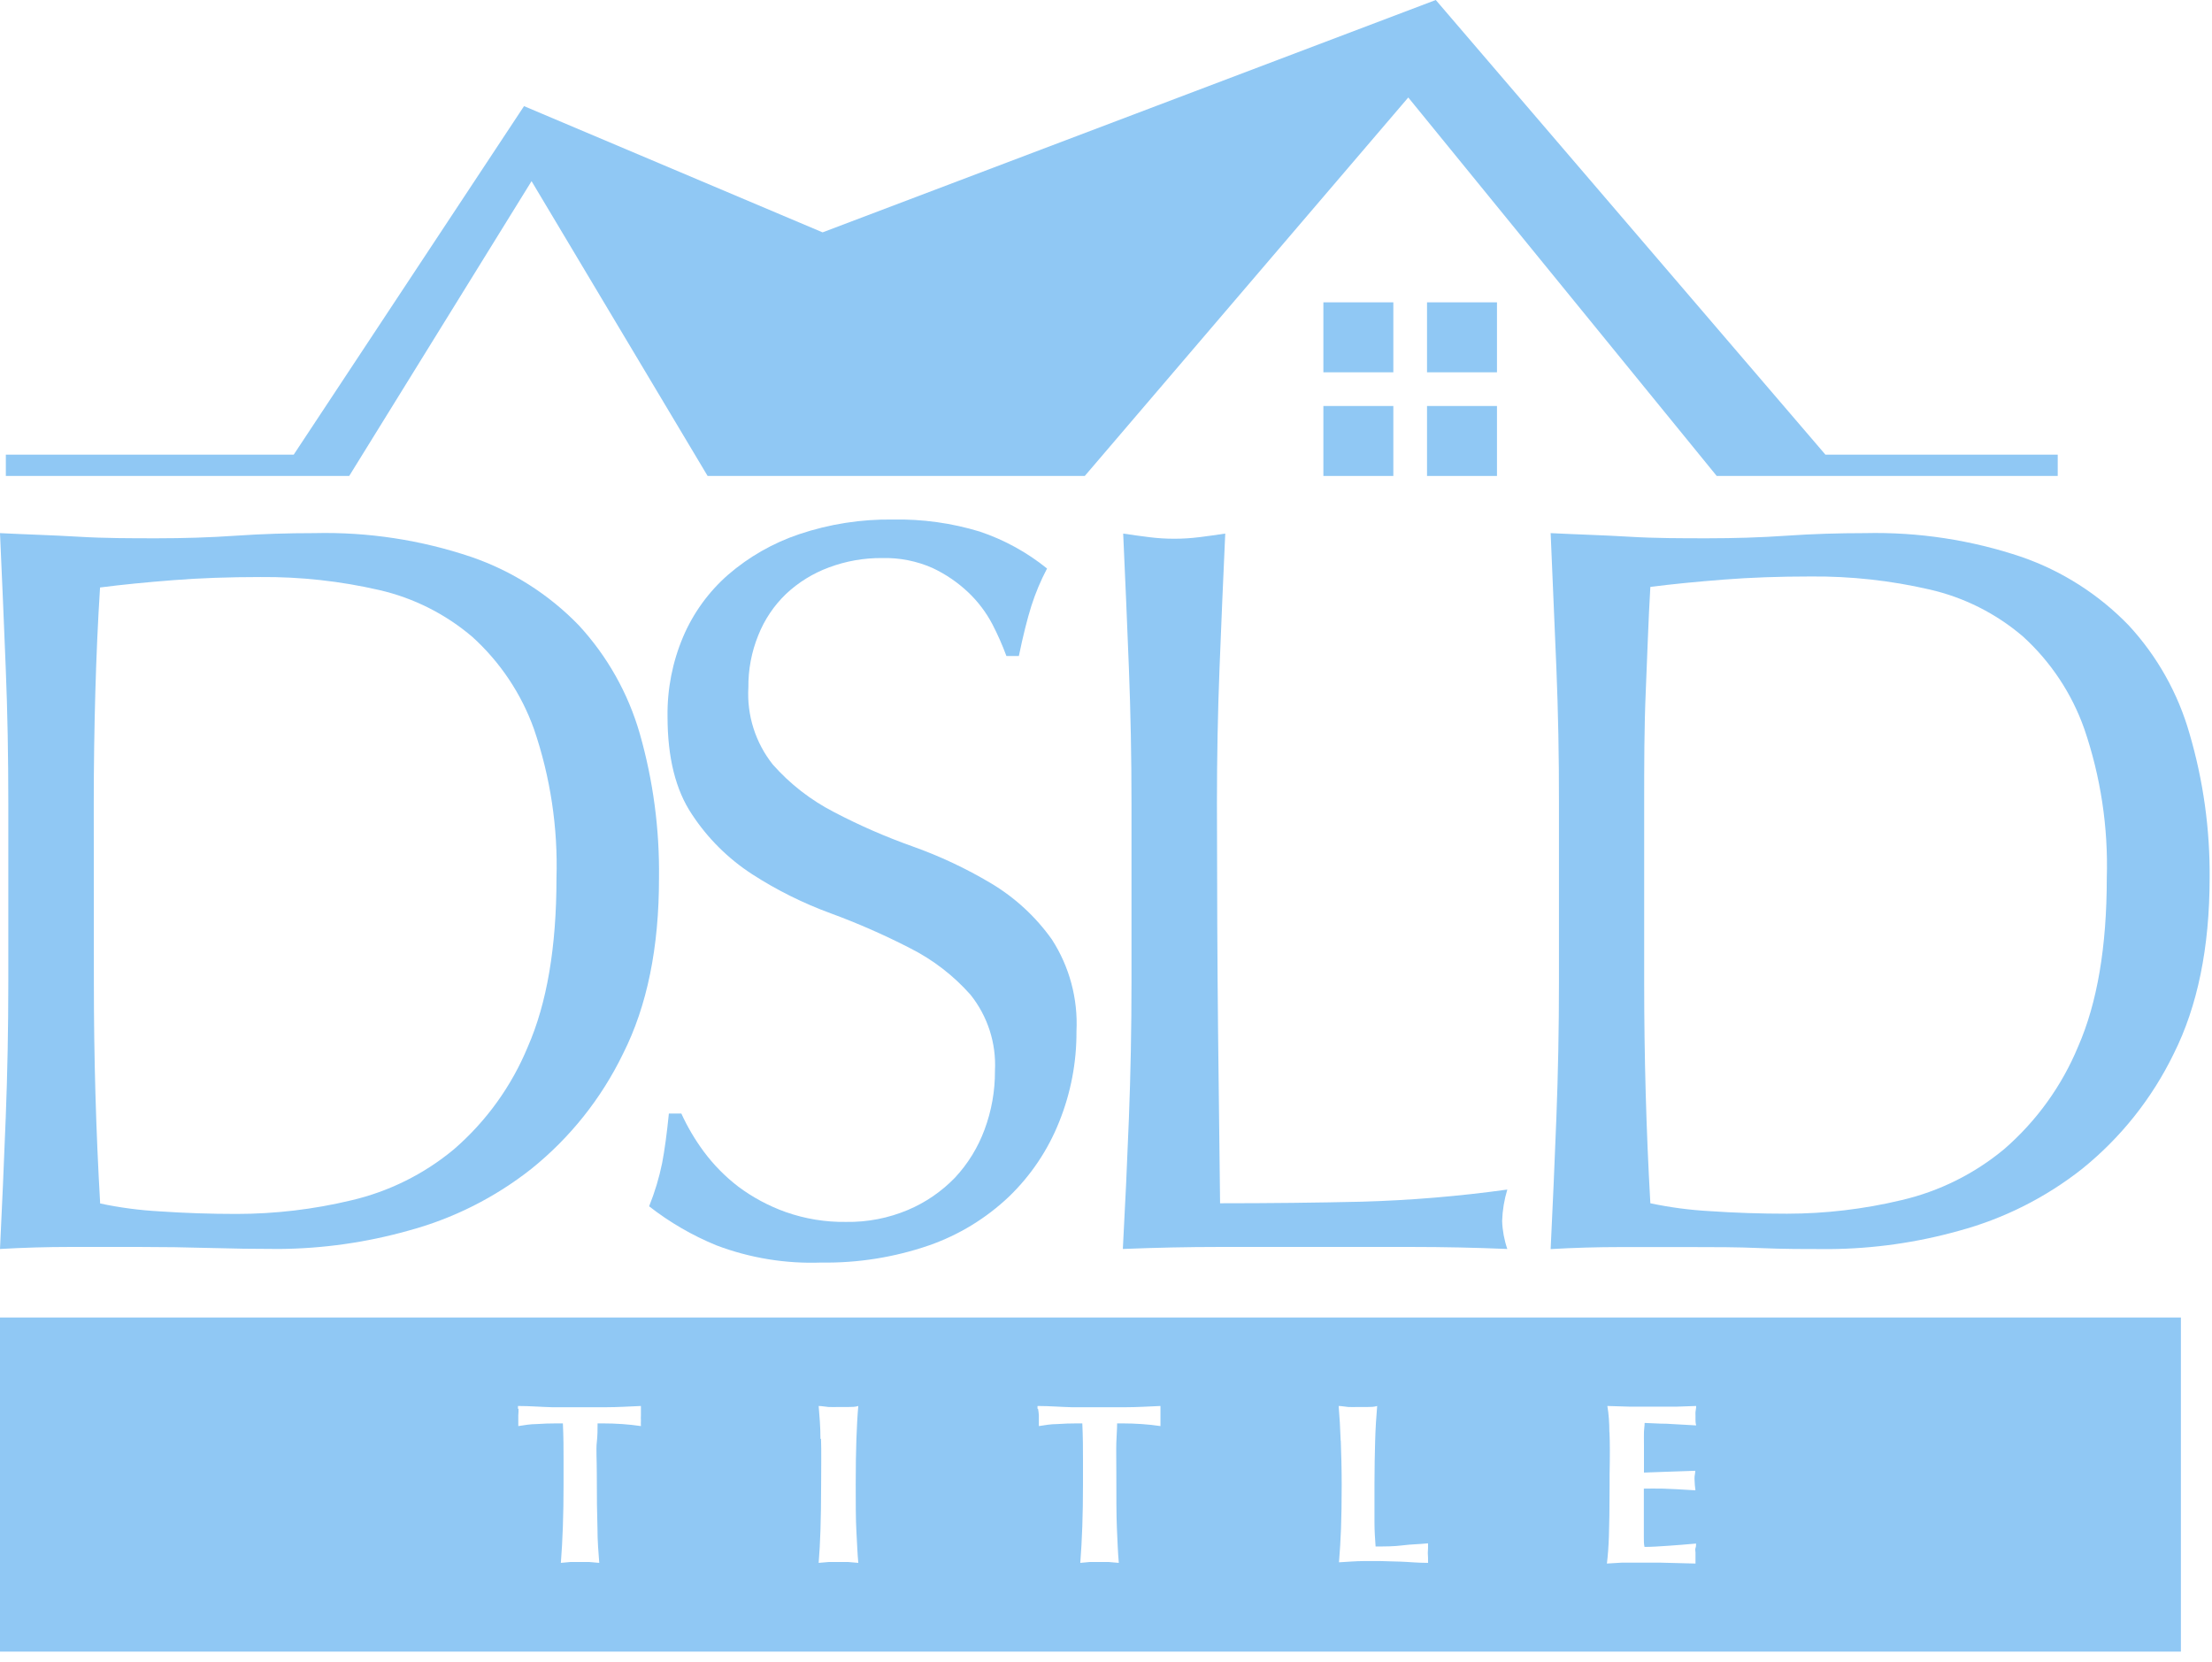
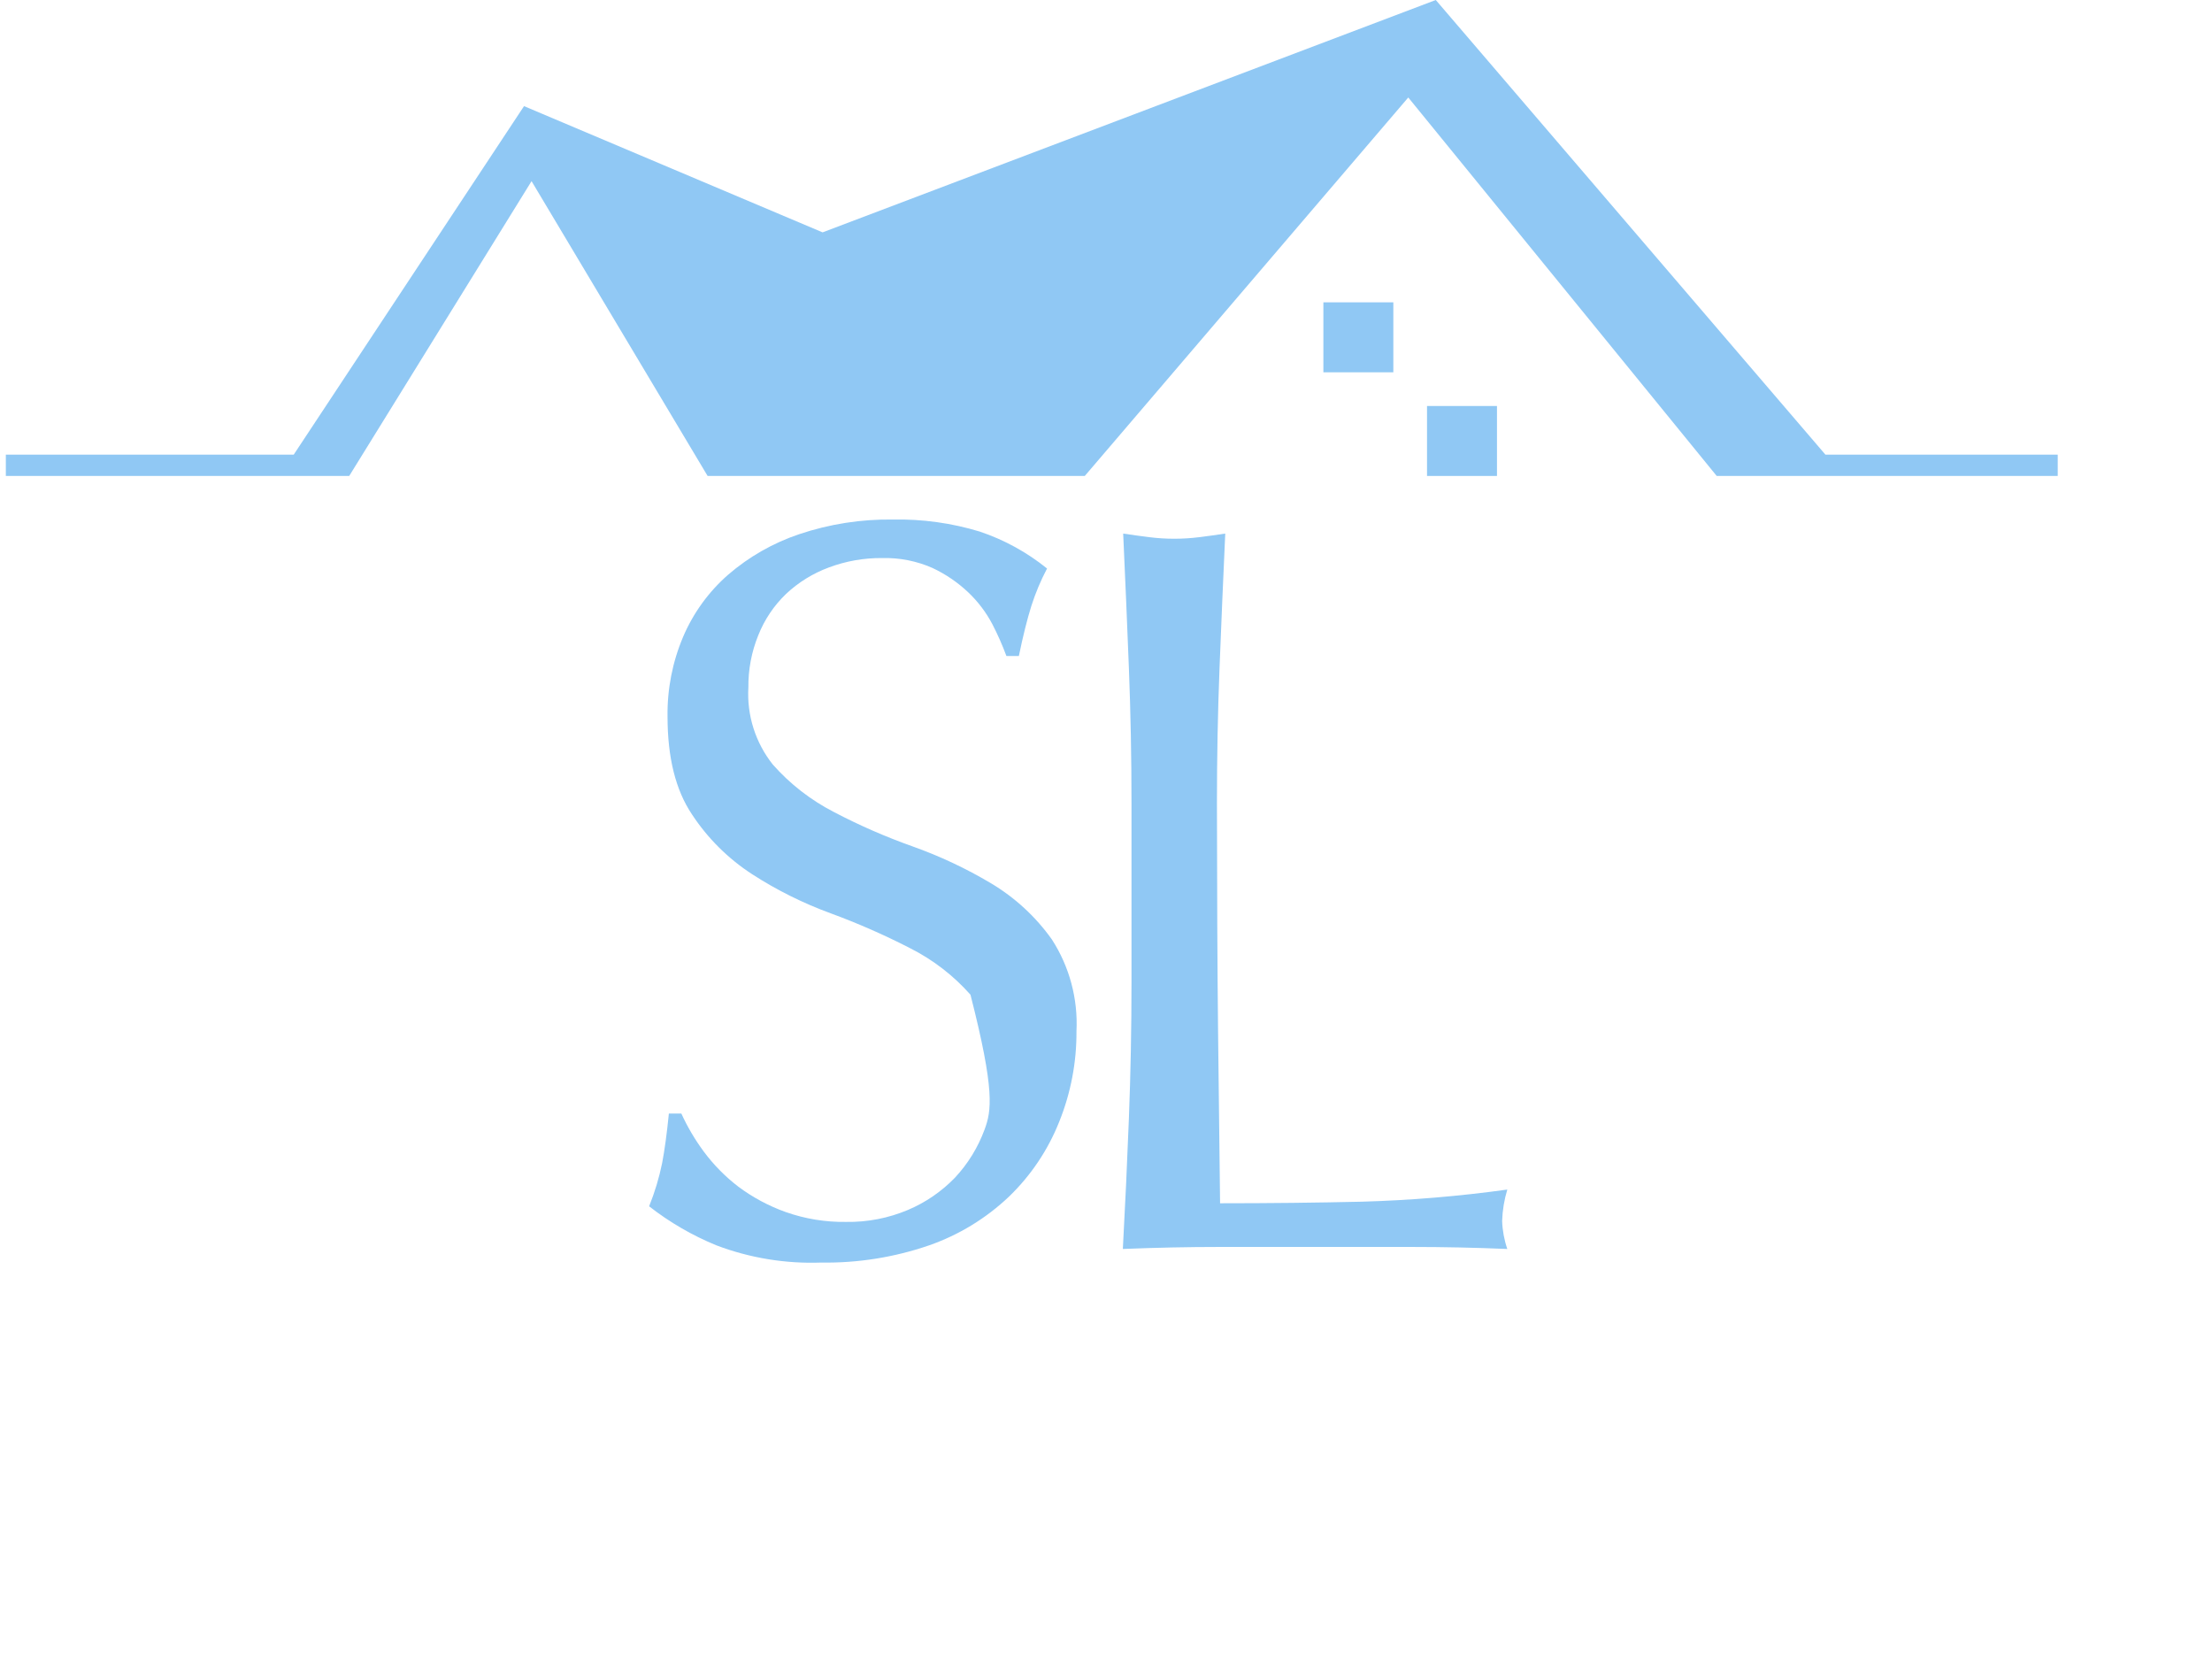
<svg xmlns="http://www.w3.org/2000/svg" width="100%" height="100%" viewBox="0 0 197 148" version="1.1" xml:space="preserve" style="fill-rule:evenodd;clip-rule:evenodd;stroke-linejoin:round;stroke-miterlimit:2;">
  <g id="Layer_2">
    <g id="Logos">
-       <path d="M0,147.06L194.23,147.06L194.23,117.31L0,117.31L0,147.06ZM143.33,127.53C143.33,126.657 143.27,125.877 143.15,125.19L145.15,125.25L149.32,125.25L151.06,125.19C151.06,125.41 151.01,125.59 151,125.72C150.99,125.85 151,125.96 151,126.07L151,126.4C151,126.52 151,126.69 151.06,126.92L148.41,126.77C147.67,126.77 147.02,126.71 146.47,126.7C146.47,126.95 146.42,127.21 146.41,127.49C146.4,127.77 146.41,128.19 146.41,128.73L146.41,131.12L148.62,131.04L150.98,130.96C150.98,131.17 150.93,131.33 150.92,131.45C150.91,131.573 150.91,131.697 150.92,131.82C150.926,132.095 150.949,132.368 150.99,132.64L150.99,132.7C149.74,132.62 148.78,132.57 148.13,132.55C147.48,132.53 146.9,132.55 146.4,132.55L146.4,136.85C146.4,137.2 146.4,137.5 146.46,137.74C147.09,137.74 147.79,137.69 148.55,137.64C149.31,137.59 150.14,137.52 151.05,137.44C151.05,137.58 151.05,137.71 151,137.84C150.95,137.97 151,138.1 151,138.24L151,139.22L147.85,139.14L144.44,139.14L143.11,139.22C143.2,138.5 143.26,137.68 143.29,136.75C143.32,135.82 143.35,134.32 143.35,132.25L143.35,131.25C143.383,129.643 143.38,128.403 143.34,127.53L143.33,127.53ZM119.4,128.28C119.36,127.14 119.3,126.11 119.22,125.19C119.5,125.19 119.79,125.26 120.08,125.28C120.37,125.3 120.65,125.28 120.94,125.28L121.8,125.28C122.08,125.28 122.37,125.28 122.65,125.19C122.57,126.13 122.5,127.19 122.47,128.31C122.44,129.43 122.41,130.74 122.41,132.19L122.41,135.55C122.41,136.38 122.47,137.1 122.51,137.7C123.35,137.7 124.16,137.7 124.92,137.6C125.68,137.5 126.44,137.5 127.18,137.42L127.18,137.84C127.153,138.129 127.153,138.421 127.18,138.71L127.18,139.16C126.18,139.16 125.42,139.07 124.75,139.05L123,139L121.4,139C120.81,139 120.1,139.06 119.25,139.11C119.33,138.17 119.39,137.11 119.43,136.11C119.47,135.11 119.49,133.71 119.49,132.19C119.49,130.67 119.45,129.42 119.41,128.28L119.4,128.28ZM92.4,125.44C92.407,125.357 92.407,125.273 92.4,125.19C93.51,125.19 94.49,125.28 95.4,125.3L100.35,125.3C101.23,125.3 102.21,125.24 103.35,125.19L103.35,126.98C102.82,126.9 102.27,126.84 101.69,126.8C101.11,126.76 100.52,126.74 99.9,126.74L99.49,126.74C99.49,127.26 99.44,127.83 99.42,128.43C99.4,129.03 99.42,129.94 99.42,131.14C99.42,133.26 99.42,134.9 99.47,136.06C99.52,137.22 99.56,138.26 99.64,139.16L98.71,139.08L97.08,139.08L96.21,139.16C96.29,138.16 96.35,137.05 96.39,135.91C96.43,134.77 96.45,133.53 96.45,132.19L96.45,130.03C96.45,129.05 96.45,127.96 96.39,126.74L95.96,126.74C95.327,126.74 94.727,126.76 94.16,126.8C93.59,126.8 93.04,126.9 92.52,126.98L92.52,126.02C92.508,125.826 92.484,125.632 92.45,125.44L92.4,125.44ZM73.07,128.12C73.07,127.02 72.98,126.04 72.91,125.19C73.2,125.19 73.5,125.26 73.79,125.28C74.08,125.3 74.39,125.28 74.69,125.28L75.58,125.28C75.88,125.28 76.16,125.28 76.44,125.19C76.36,126.06 76.31,127.04 76.27,128.14C76.23,129.24 76.21,130.59 76.21,132.19C76.21,133.79 76.21,135.31 76.27,136.34C76.33,137.37 76.36,138.34 76.44,139.16L75.51,139.08L73.84,139.08L72.91,139.16C72.98,138.26 73.04,137.29 73.07,136.25C73.1,135.21 73.13,133.86 73.13,132.19C73.13,130.52 73.16,129.21 73.12,128.12L73.07,128.12ZM46.13,125.44C46.137,125.357 46.137,125.273 46.13,125.19C47.24,125.19 48.22,125.28 49.13,125.3L54.08,125.3C54.95,125.3 55.94,125.24 57.08,125.19L57.08,126.02C57.07,126.173 57.07,126.327 57.08,126.48C57.071,126.647 57.071,126.813 57.08,126.98C56.55,126.9 55.99,126.84 55.42,126.8C54.85,126.76 54.25,126.74 53.62,126.74L53.22,126.74C53.22,127.26 53.22,127.83 53.15,128.43C53.08,129.03 53.15,129.94 53.15,131.14C53.15,133.26 53.17,134.9 53.21,136.06C53.21,137.23 53.3,138.26 53.37,139.16L52.45,139.08L50.82,139.08L49.95,139.16C50.03,138.16 50.09,137.05 50.13,135.91C50.17,134.77 50.19,133.53 50.19,132.19L50.19,130.03C50.19,129.05 50.19,127.96 50.13,126.74L49.6,126.74C48.967,126.74 48.367,126.76 47.8,126.8C47.23,126.8 46.68,126.9 46.16,126.98L46.16,126.02C46.177,125.827 46.184,125.634 46.18,125.44L46.13,125.44Z" style="fill:rgb(144,200,244);fill-rule:nonzero;" />
-       <path d="M166.1,47.47C163.75,47.47 161.41,47.54 159.1,47.7C156.79,47.86 154.45,47.93 152.1,47.93C149.75,47.93 147.41,47.93 145.1,47.79C142.79,47.65 140.45,47.59 138.1,47.47C138.28,51.55 138.45,55.55 138.61,59.47C138.77,63.39 138.847,67.39 138.84,71.47L138.84,87.47C138.84,91.55 138.763,95.57 138.61,99.53C138.457,103.49 138.287,107.387 138.1,111.22C140.2,111.1 142.27,111.04 144.31,111.04L150.53,111.04C152.63,111.04 154.71,111.04 156.75,111.13C158.79,111.22 160.86,111.22 162.96,111.22C166.838,111.189 170.695,110.644 174.43,109.6C178.432,108.524 182.175,106.646 185.43,104.08C188.872,101.306 191.658,97.806 193.59,93.83C195.717,89.59 196.783,84.377 196.79,78.19C196.827,73.839 196.224,69.506 195,65.33C193.976,61.732 192.119,58.426 189.58,55.68C186.929,52.938 183.671,50.855 180.07,49.6C175.573,48.08 170.845,47.36 166.1,47.47ZM185.63,64.91C187.089,69.177 187.767,73.672 187.63,78.18C187.63,84.3 186.78,89.3 185.08,93.18C183.624,96.697 181.367,99.827 178.49,102.32C175.838,104.523 172.708,106.078 169.35,106.86C166.006,107.661 162.579,108.067 159.14,108.07C156.793,108.07 154.503,107.993 152.27,107.84C150.491,107.743 148.723,107.509 146.98,107.14C146.613,100.713 146.43,94.157 146.43,87.47L146.43,71.47C146.43,68.13 146.43,64.83 146.57,61.59C146.71,58.35 146.8,55.23 146.98,52.26C148.9,52.01 151.07,51.8 153.48,51.61C155.89,51.42 158.48,51.33 161.28,51.33C164.837,51.301 168.384,51.69 171.85,52.49C174.917,53.191 177.769,54.625 180.16,56.67C182.638,58.921 184.518,61.753 185.63,64.91Z" style="fill:rgb(144,200,244);fill-rule:nonzero;" />
-       <path d="M85.05,104.86C83.864,106.088 82.442,107.064 80.87,107.73C79.125,108.468 77.244,108.832 75.35,108.8C73.519,108.827 71.697,108.529 69.97,107.92C68.454,107.379 67.028,106.614 65.74,105.65C64.581,104.76 63.551,103.713 62.68,102.54C61.897,101.483 61.227,100.347 60.68,99.15L59.57,99.15C59.39,100.95 59.19,102.41 58.97,103.56C58.702,104.876 58.313,106.165 57.81,107.41C59.641,108.84 61.66,110.011 63.81,110.89C66.784,112.015 69.953,112.535 73.13,112.42C76.398,112.472 79.65,111.954 82.74,110.89C85.403,109.962 87.838,108.475 89.88,106.53C91.817,104.657 93.334,102.394 94.33,99.89C95.365,97.326 95.888,94.585 95.87,91.82C96.013,88.935 95.247,86.077 93.68,83.65C92.24,81.625 90.394,79.922 88.26,78.65C86.04,77.327 83.695,76.225 81.26,75.36C78.857,74.506 76.518,73.484 74.26,72.3C72.204,71.242 70.363,69.811 68.83,68.08C67.282,66.137 66.505,63.69 66.65,61.21C66.633,59.62 66.932,58.043 67.53,56.57C68.08,55.18 68.922,53.925 70,52.89C71.099,51.856 72.395,51.054 73.81,50.53C75.337,49.956 76.958,49.671 78.59,49.69C80.12,49.653 81.639,49.953 83.04,50.57C84.217,51.121 85.297,51.857 86.24,52.75C87.102,53.571 87.825,54.527 88.38,55.58C88.855,56.497 89.272,57.442 89.63,58.41L90.74,58.41C91.11,56.62 91.48,55.14 91.85,53.96C92.218,52.808 92.686,51.69 93.25,50.62C91.461,49.175 89.43,48.061 87.25,47.33C84.752,46.571 82.15,46.21 79.54,46.26C76.703,46.218 73.88,46.658 71.19,47.56C68.858,48.342 66.701,49.571 64.84,51.18C63.109,52.696 61.741,54.583 60.84,56.7C59.889,58.945 59.416,61.363 59.45,63.8C59.45,67.45 60.17,70.35 61.63,72.52C63.031,74.65 64.86,76.465 67,77.85C69.197,79.267 71.545,80.434 74,81.33C76.393,82.211 78.731,83.236 81,84.4C83.059,85.432 84.902,86.847 86.43,88.57C87.964,90.485 88.74,92.9 88.61,95.35C88.621,97.139 88.306,98.914 87.68,100.59C87.096,102.174 86.202,103.626 85.05,104.86Z" style="fill:rgb(144,200,244);fill-rule:nonzero;" />
-       <path d="M0.51,99.52C0.35,103.52 0.19,107.38 0,111.21C2.1,111.09 4.18,111.03 6.22,111.03L12.43,111.03C14.537,111.03 16.61,111.06 18.65,111.12C20.69,111.18 22.763,111.21 24.87,111.21C28.745,111.179 32.598,110.634 36.33,109.59C40.334,108.518 44.077,106.639 47.33,104.07C50.775,101.3 53.563,97.799 55.49,93.82C57.63,89.58 58.697,84.367 58.69,78.18C58.747,73.836 58.171,69.508 56.98,65.33C55.947,61.734 54.087,58.429 51.55,55.68C48.889,52.93 45.617,50.847 42,49.6C37.494,48.076 32.755,47.355 28,47.47C25.65,47.47 23.32,47.54 21,47.7C18.68,47.86 16.34,47.93 14,47.93C11.66,47.93 9.32,47.93 7,47.79C4.68,47.65 2.34,47.59 0,47.47C0.19,51.55 0.35,55.55 0.51,59.47C0.67,63.39 0.74,67.41 0.74,71.47L0.74,87.47C0.74,91.543 0.663,95.56 0.51,99.52ZM8.35,71.52C8.35,68.18 8.4,64.88 8.49,61.64C8.58,58.4 8.72,55.28 8.91,52.31C10.83,52.06 12.99,51.85 15.4,51.66C17.81,51.47 20.4,51.38 23.2,51.38C26.76,51.351 30.311,51.741 33.78,52.54C36.843,53.243 39.691,54.678 42.08,56.72C44.554,58.964 46.437,61.784 47.56,64.93C49.019,69.197 49.696,73.692 49.56,78.2C49.56,84.32 48.71,89.32 47.01,93.2C45.558,96.719 43.3,99.85 40.42,102.34C37.768,104.543 34.638,106.098 31.28,106.88C27.936,107.682 24.509,108.088 21.07,108.09C18.723,108.09 16.437,108.013 14.21,107.86C12.431,107.763 10.663,107.529 8.92,107.16C8.547,100.733 8.36,94.177 8.36,87.49L8.35,71.52Z" style="fill:rgb(144,200,244);fill-rule:nonzero;" />
+       <path d="M85.05,104.86C83.864,106.088 82.442,107.064 80.87,107.73C79.125,108.468 77.244,108.832 75.35,108.8C73.519,108.827 71.697,108.529 69.97,107.92C68.454,107.379 67.028,106.614 65.74,105.65C64.581,104.76 63.551,103.713 62.68,102.54C61.897,101.483 61.227,100.347 60.68,99.15L59.57,99.15C59.39,100.95 59.19,102.41 58.97,103.56C58.702,104.876 58.313,106.165 57.81,107.41C59.641,108.84 61.66,110.011 63.81,110.89C66.784,112.015 69.953,112.535 73.13,112.42C76.398,112.472 79.65,111.954 82.74,110.89C85.403,109.962 87.838,108.475 89.88,106.53C91.817,104.657 93.334,102.394 94.33,99.89C95.365,97.326 95.888,94.585 95.87,91.82C96.013,88.935 95.247,86.077 93.68,83.65C92.24,81.625 90.394,79.922 88.26,78.65C86.04,77.327 83.695,76.225 81.26,75.36C78.857,74.506 76.518,73.484 74.26,72.3C72.204,71.242 70.363,69.811 68.83,68.08C67.282,66.137 66.505,63.69 66.65,61.21C66.633,59.62 66.932,58.043 67.53,56.57C68.08,55.18 68.922,53.925 70,52.89C71.099,51.856 72.395,51.054 73.81,50.53C75.337,49.956 76.958,49.671 78.59,49.69C80.12,49.653 81.639,49.953 83.04,50.57C84.217,51.121 85.297,51.857 86.24,52.75C87.102,53.571 87.825,54.527 88.38,55.58C88.855,56.497 89.272,57.442 89.63,58.41L90.74,58.41C91.11,56.62 91.48,55.14 91.85,53.96C92.218,52.808 92.686,51.69 93.25,50.62C91.461,49.175 89.43,48.061 87.25,47.33C84.752,46.571 82.15,46.21 79.54,46.26C76.703,46.218 73.88,46.658 71.19,47.56C68.858,48.342 66.701,49.571 64.84,51.18C63.109,52.696 61.741,54.583 60.84,56.7C59.889,58.945 59.416,61.363 59.45,63.8C59.45,67.45 60.17,70.35 61.63,72.52C63.031,74.65 64.86,76.465 67,77.85C69.197,79.267 71.545,80.434 74,81.33C76.393,82.211 78.731,83.236 81,84.4C83.059,85.432 84.902,86.847 86.43,88.57C88.621,97.139 88.306,98.914 87.68,100.59C87.096,102.174 86.202,103.626 85.05,104.86Z" style="fill:rgb(144,200,244);fill-rule:nonzero;" />
      <path d="M121.28,107C117.28,107.093 113.073,107.14 108.66,107.14C108.6,102.633 108.54,97.513 108.48,91.78C108.42,86.047 108.387,79.29 108.38,71.51C108.38,67.43 108.457,63.43 108.61,59.51C108.763,55.59 108.933,51.59 109.12,47.51C108.32,47.63 107.55,47.74 106.81,47.83C105.329,48.017 103.831,48.017 102.35,47.83C101.61,47.74 100.83,47.63 100.03,47.51C100.217,51.59 100.387,55.59 100.54,59.51C100.693,63.43 100.77,67.43 100.77,71.51L100.77,87.51C100.77,91.59 100.693,95.61 100.54,99.57C100.387,103.53 100.207,107.41 100,111.21C102.967,111.09 105.827,111.03 108.58,111.03L125.71,111.03C128.55,111.03 131.4,111.09 134.24,111.21C133.963,110.404 133.808,109.562 133.78,108.71C133.811,107.764 133.965,106.826 134.24,105.92C129.943,106.517 125.617,106.877 121.28,107Z" style="fill:rgb(144,200,244);fill-rule:nonzero;" />
      <path d="M47.34,16.13L63.02,42.38L96.61,42.38L125.42,8.68L152.89,42.38L183.26,42.38L183.26,40.48L162.57,40.48L127.87,0L73.26,20.69L46.67,9.45L26.16,40.48L0.52,40.48L0.52,42.38L31.1,42.38L47.34,16.13Z" style="fill:rgb(144,200,244);fill-rule:nonzero;" />
      <rect x="117.86" y="26.92" width="6.23" height="6.23" style="fill:rgb(144,200,244);" />
-       <rect x="127.09" y="26.92" width="6.23" height="6.23" style="fill:rgb(144,200,244);" />
-       <rect x="117.86" y="36.15" width="6.23" height="6.23" style="fill:rgb(144,200,244);" />
      <rect x="127.09" y="36.15" width="6.23" height="6.23" style="fill:rgb(144,200,244);" />
    </g>
  </g>
</svg>